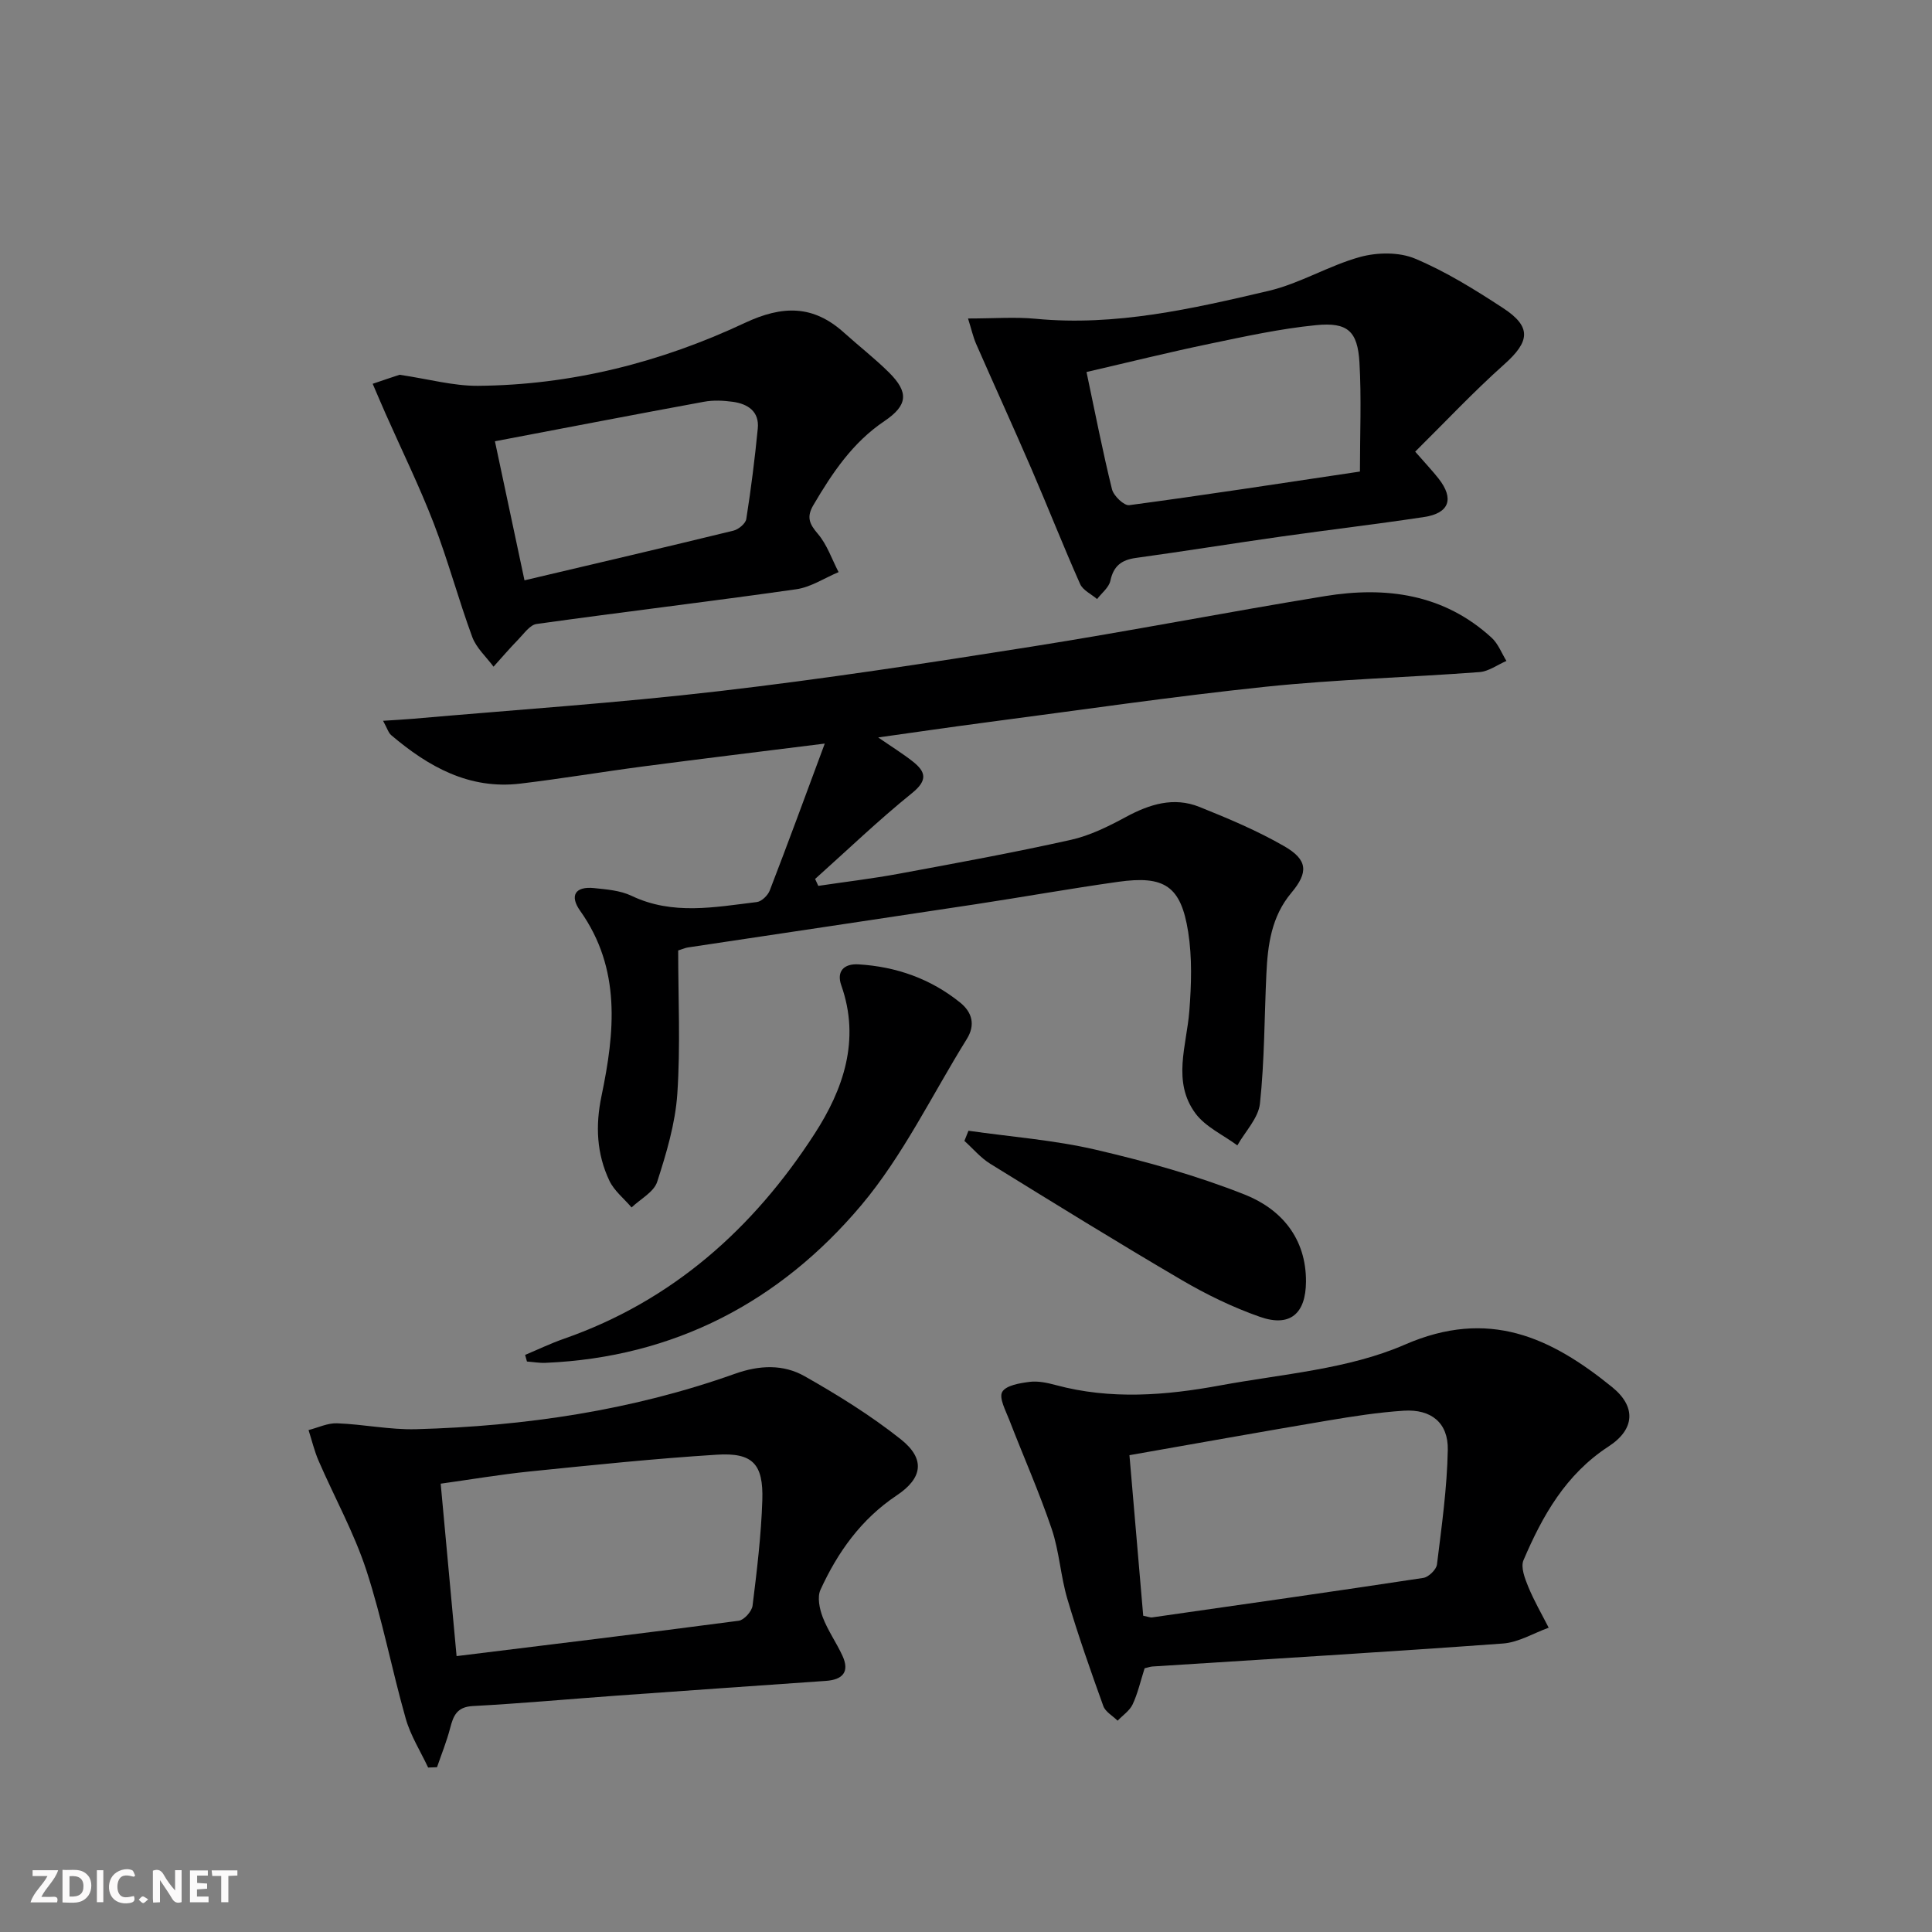
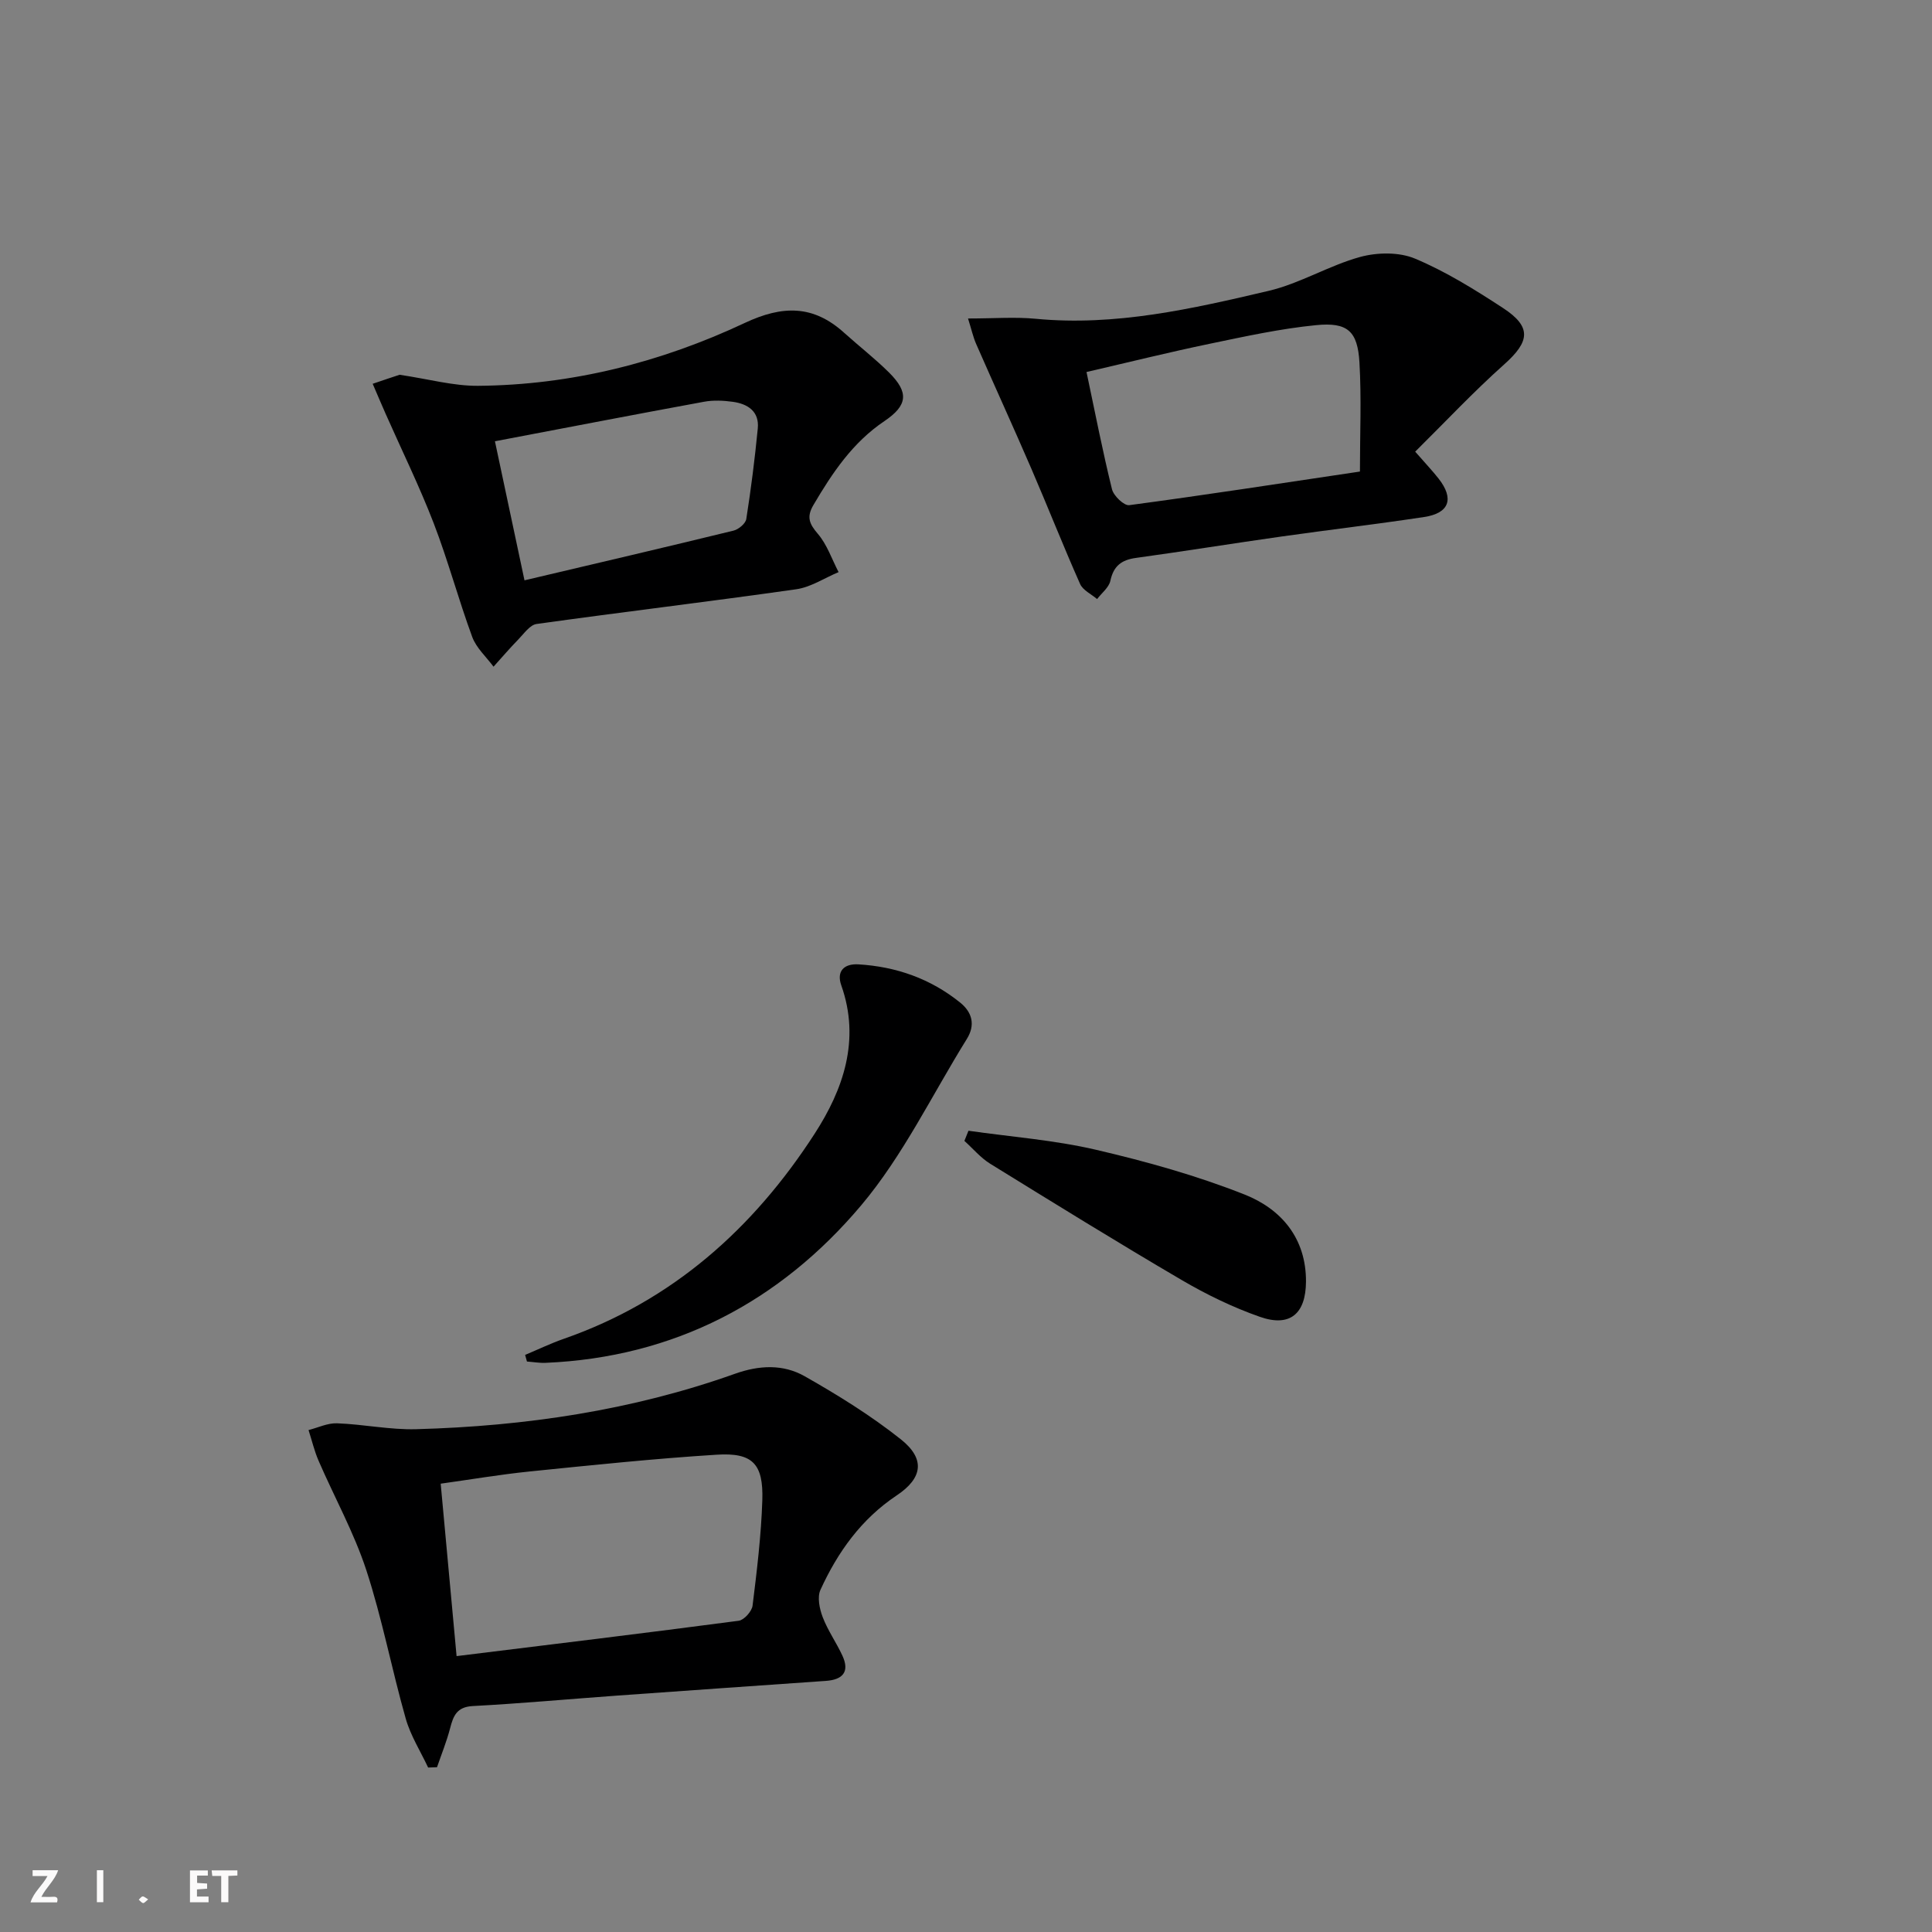
<svg xmlns="http://www.w3.org/2000/svg" enable-background="new 0 0 400 400" viewBox="0 0 400 400">
  <rect x="0" y="0" width="400" height="400" fill="#808080" stroke="none" />
  <g fill="#fbfafa">
-     <path d="m37.59 393.81c-.92.31-1.52.05-2-.78-.7-1.2-1.52-2.34-2.47-3.78v4.59c-.55.03-.95.05-1.41.07-.03-.37-.06-.64-.06-.91 0-1.91 0-3.81 0-5.7 1.13-.41 1.77-.03 2.29.91.62 1.11 1.38 2.14 2.31 3.19v-4.2h1.35v6.61z" />
-     <path d="m12.94 393.88v-6.75c1.9.19 3.93-.54 5.37 1.29.8 1.01.78 2.88.03 3.97-1.37 1.97-3.4 1.51-5.4 1.49m1.45-1.22c2.04.12 2.92-.58 2.89-2.21-.03-1.51-.98-2.19-2.89-2z" />
    <path d="m11.81 393.87h-5.49c.68-2.18 2.47-3.48 3.51-5.45h-3.08v-1.21h5.29c-.71 2.13-2.44 3.48-3.47 5.51.86 0 1.63.04 2.39-.01.79-.05 1.14.21.85 1.16" />
    <path d="m39.33 393.86v-6.61h3.7v1.07h-2.22v1.52c.68.04 1.34.09 2.07.13v1.07c-.72.05-1.38.09-2.1.14v1.48h2.4v1.19h-3.85z" />
-     <path d="m27.71 388.56c-1.15-.3-2.46-.61-3.1.64-.37.73-.41 1.93-.06 2.67.63 1.35 1.99.93 3.17.68.35.94-.01 1.32-.93 1.46-1.62.25-3.05-.27-3.76-1.48-.73-1.25-.6-3.03.31-4.17.88-1.11 2.71-1.7 4-1.16.32.13.44.74.65 1.12-.1.08-.19.16-.28.24" />
    <path d="m49.15 387.24v1.07c-.59.02-1.17.05-1.87.08v5.44h-1.48v-5.44h-1.85c-.05-.4-.08-.73-.13-1.15z" />
    <path d="m20.06 387.21h1.33v6.62h-1.33z" />
    <path d="m30.68 393.25c-.49.38-.8.79-1.05.76-.32-.05-.6-.45-.9-.7.26-.24.51-.64.8-.67.29-.04.62.3 1.15.61" />
  </g>
-   <path d="m170.76 153.95c-13.44 1.68-25.44 3.14-37.42 4.71-8.55 1.12-17.07 2.56-25.63 3.58-10.57 1.26-19.02-3.5-26.72-10.04-.57-.48-.8-1.37-1.68-2.97 2.44-.16 4.29-.25 6.14-.41 21.17-1.86 42.39-3.27 63.49-5.73 21.59-2.51 43.09-5.8 64.56-9.2 20.32-3.21 40.52-7.16 60.82-10.47 12.63-2.06 24.61-.46 34.52 8.63 1.35 1.24 2.05 3.18 3.05 4.79-1.86.8-3.68 2.17-5.59 2.31-14.74 1.11-29.54 1.5-44.23 3.03-19.31 2.02-38.53 4.85-57.79 7.37-7.17.94-14.33 1.99-22.46 3.13 2.9 2 5.09 3.35 7.1 4.93 2.75 2.15 3.23 3.91-.09 6.59-6.95 5.61-13.41 11.82-20.07 17.78.22.48.44.95.66 1.43 5.56-.83 11.15-1.49 16.67-2.51 11.89-2.2 23.79-4.38 35.59-7.01 3.97-.88 7.81-2.79 11.42-4.74 4.9-2.65 9.9-4.22 15.22-2.09 5.98 2.4 11.98 4.92 17.55 8.13 4.89 2.81 5.06 5.41 1.49 9.66-4.13 4.92-4.89 10.77-5.17 16.79-.42 8.95-.38 17.94-1.33 26.83-.32 3.02-3.05 5.78-4.68 8.67-2.94-2.17-6.59-3.82-8.67-6.62-4.87-6.58-1.83-14.02-1.27-21.22.42-5.42.6-11.01-.24-16.35-1.5-9.52-4.9-11.74-14.56-10.37-9.85 1.39-19.65 3.14-29.49 4.64-19.84 3.01-39.69 5.96-59.53 8.94-.47.07-.93.28-2.01.62 0 9.81.49 19.8-.18 29.7-.42 6.15-2.26 12.29-4.17 18.21-.69 2.12-3.47 3.55-5.3 5.3-1.56-1.84-3.61-3.45-4.6-5.55-2.63-5.56-2.91-11.37-1.63-17.5 2.75-13.2 4.12-26.34-4.41-38.36-2.23-3.14-1.06-5.11 2.87-4.71 2.62.27 5.43.49 7.74 1.59 8.53 4.08 17.26 2.35 25.96 1.3 1-.12 2.29-1.38 2.68-2.4 3.75-9.71 7.34-19.5 11.39-30.41z" fill="#000001" />
-   <path d="m236.98 345.4c-.88 2.77-1.43 5.24-2.48 7.47-.62 1.32-2.05 2.27-3.11 3.38-1.01-1-2.52-1.82-2.96-3.03-2.64-7.33-5.23-14.69-7.44-22.16-1.41-4.75-1.67-9.87-3.26-14.55-2.59-7.63-5.87-15.03-8.78-22.56-.74-1.91-2.16-4.53-1.45-5.77.79-1.36 3.64-1.82 5.67-2.08 1.75-.22 3.65.19 5.4.66 11.37 3.07 22.78 2.16 34.09.07 12.86-2.37 26.47-3.33 38.2-8.44 17.37-7.57 30.23-1.49 42.91 8.79 4.99 4.04 4.76 8.72-.74 12.3-8.85 5.76-13.67 14.32-17.61 23.55-.61 1.44.28 3.76.98 5.47 1.2 2.92 2.8 5.68 4.24 8.5-3.14 1.13-6.23 3.03-9.44 3.27-24.19 1.77-48.39 3.2-72.6 4.76-.49.04-.96.22-1.62.37zm-.29-10.88c1.18.24 1.51.4 1.82.35 18.73-2.68 37.47-5.34 56.17-8.18 1.1-.17 2.7-1.72 2.83-2.79.97-7.89 2.09-15.8 2.24-23.73.11-5.6-3.45-8.46-9.1-8.1-5.29.34-10.56 1.17-15.8 2.05-13.53 2.28-27.04 4.71-41.01 7.16.97 11.42 1.91 22.3 2.85 33.24z" fill="#000001" />
  <path d="m88.64 365.95c-1.58-3.37-3.64-6.61-4.64-10.14-2.9-10.2-4.87-20.67-8.16-30.73-2.55-7.78-6.6-15.07-9.87-22.62-.89-2.04-1.4-4.25-2.09-6.38 1.97-.5 3.96-1.48 5.91-1.4 5.47.2 10.94 1.37 16.38 1.22 22.53-.62 44.67-3.88 65.98-11.47 5.07-1.81 10-2.01 14.44.5 6.89 3.91 13.7 8.13 19.9 13.05 5.11 4.05 4.57 8.03-.84 11.63-7.34 4.9-12.21 11.73-15.78 19.54-.7 1.52-.2 3.93.46 5.66 1.05 2.76 2.82 5.25 4.07 7.95 1.58 3.4.05 5.01-3.41 5.25-14.43 1.01-28.85 2.01-43.28 3.05-9.95.72-19.88 1.63-29.83 2.16-3.33.18-4.03 2.05-4.7 4.63-.71 2.72-1.78 5.35-2.7 8.03-.62.02-1.23.05-1.84.07zm5.89-23.07c19.61-2.42 39.03-4.76 58.41-7.32 1.11-.15 2.72-1.94 2.87-3.12.9-7.25 1.78-14.53 2.02-21.82.24-7.55-2-9.91-9.43-9.44-12.93.81-25.82 2.16-38.71 3.47-6.19.63-12.33 1.68-18.45 2.53 1.12 12.14 2.17 23.5 3.29 35.7z" fill="#000001" />
  <path d="m82.73 77.59c6.05.9 11.13 2.32 16.2 2.29 19.36-.15 37.86-4.85 55.27-13.02 7.82-3.67 14.17-3.74 20.55 2.02 3.08 2.78 6.39 5.34 9.33 8.26 4.09 4.08 3.9 6.76-.98 10.05-6.58 4.43-10.77 10.71-14.68 17.35-1.47 2.49-.88 3.9.91 5.99 1.91 2.23 2.9 5.25 4.29 7.92-2.92 1.22-5.74 3.12-8.77 3.55-17.9 2.55-35.86 4.69-53.76 7.19-1.38.19-2.61 2-3.77 3.19-1.78 1.82-3.43 3.76-5.14 5.65-1.51-2.04-3.57-3.88-4.41-6.16-2.86-7.77-5-15.81-7.97-23.52-2.97-7.7-6.62-15.13-9.96-22.68-.91-2.06-1.79-4.14-2.68-6.21 2.09-.72 4.21-1.42 5.57-1.87zm19.74 13.77c2.06 9.7 4 18.81 6.12 28.79 14.93-3.52 29.12-6.83 43.28-10.29 1.05-.26 2.49-1.46 2.64-2.4.98-6.22 1.77-12.48 2.38-18.74.35-3.54-2.07-5.1-5.16-5.53-1.96-.27-4.05-.37-5.98-.01-14.17 2.6-28.32 5.34-43.28 8.18z" fill="#000001" />
  <path d="m200.42 65.94c5.41 0 9.75-.35 14.02.06 16.51 1.58 32.4-2.07 48.21-5.78 6.51-1.53 12.48-5.24 18.95-7.02 3.55-.97 8.08-1.04 11.38.35 6.38 2.68 12.37 6.41 18.2 10.22 5.98 3.91 5.57 6.93.24 11.68-6.38 5.69-12.24 11.95-18.42 18.06 2.25 2.57 3.61 4.01 4.83 5.56 3.28 4.17 2.26 7.18-2.97 7.97-9.85 1.49-19.74 2.65-29.61 4.05-10.03 1.42-20.03 3.04-30.06 4.42-3 .41-4.64 1.66-5.3 4.73-.3 1.4-1.8 2.54-2.75 3.79-1.2-1.03-2.94-1.82-3.52-3.13-3.5-7.88-6.66-15.92-10.08-23.84-3.74-8.66-7.67-17.25-11.46-25.9-.61-1.41-.95-2.97-1.66-5.22zm24.53 11.08c1.85 8.75 3.37 16.57 5.28 24.29.34 1.36 2.5 3.42 3.56 3.28 15.59-2.08 31.14-4.48 47.77-6.96 0-7.72.33-15.17-.1-22.58-.38-6.49-2.44-8.38-8.99-7.73-7.4.73-14.74 2.34-22.04 3.86-8.38 1.74-16.7 3.81-25.48 5.84z" fill="#000001" />
  <path d="m108.72 280.52c2.67-1.12 5.3-2.39 8.03-3.34 22.47-7.84 39.25-22.86 51.91-42.45 5.9-9.12 9.53-19.39 5.52-30.72-1.04-2.94.58-4.53 3.56-4.35 7.81.47 14.93 2.97 21.06 7.92 2.5 2.02 3.17 4.64 1.37 7.53-7.19 11.56-13.19 24.13-21.87 34.44-16.82 19.96-38.7 31.47-65.33 32.61-1.28.06-2.58-.18-3.87-.27-.13-.46-.26-.92-.38-1.37z" fill="#000001" />
  <path d="m200.51 234.11c8.8 1.26 17.74 1.92 26.37 3.93 10.44 2.43 20.86 5.34 30.81 9.28 7.55 2.99 12.75 9.02 12.7 18.04-.04 6.65-3.32 9.47-9.56 7.27-5.61-1.97-11.07-4.62-16.2-7.63-13.33-7.81-26.47-15.94-39.62-24.06-1.99-1.23-3.57-3.14-5.34-4.73z" fill="#000001" />
</svg>